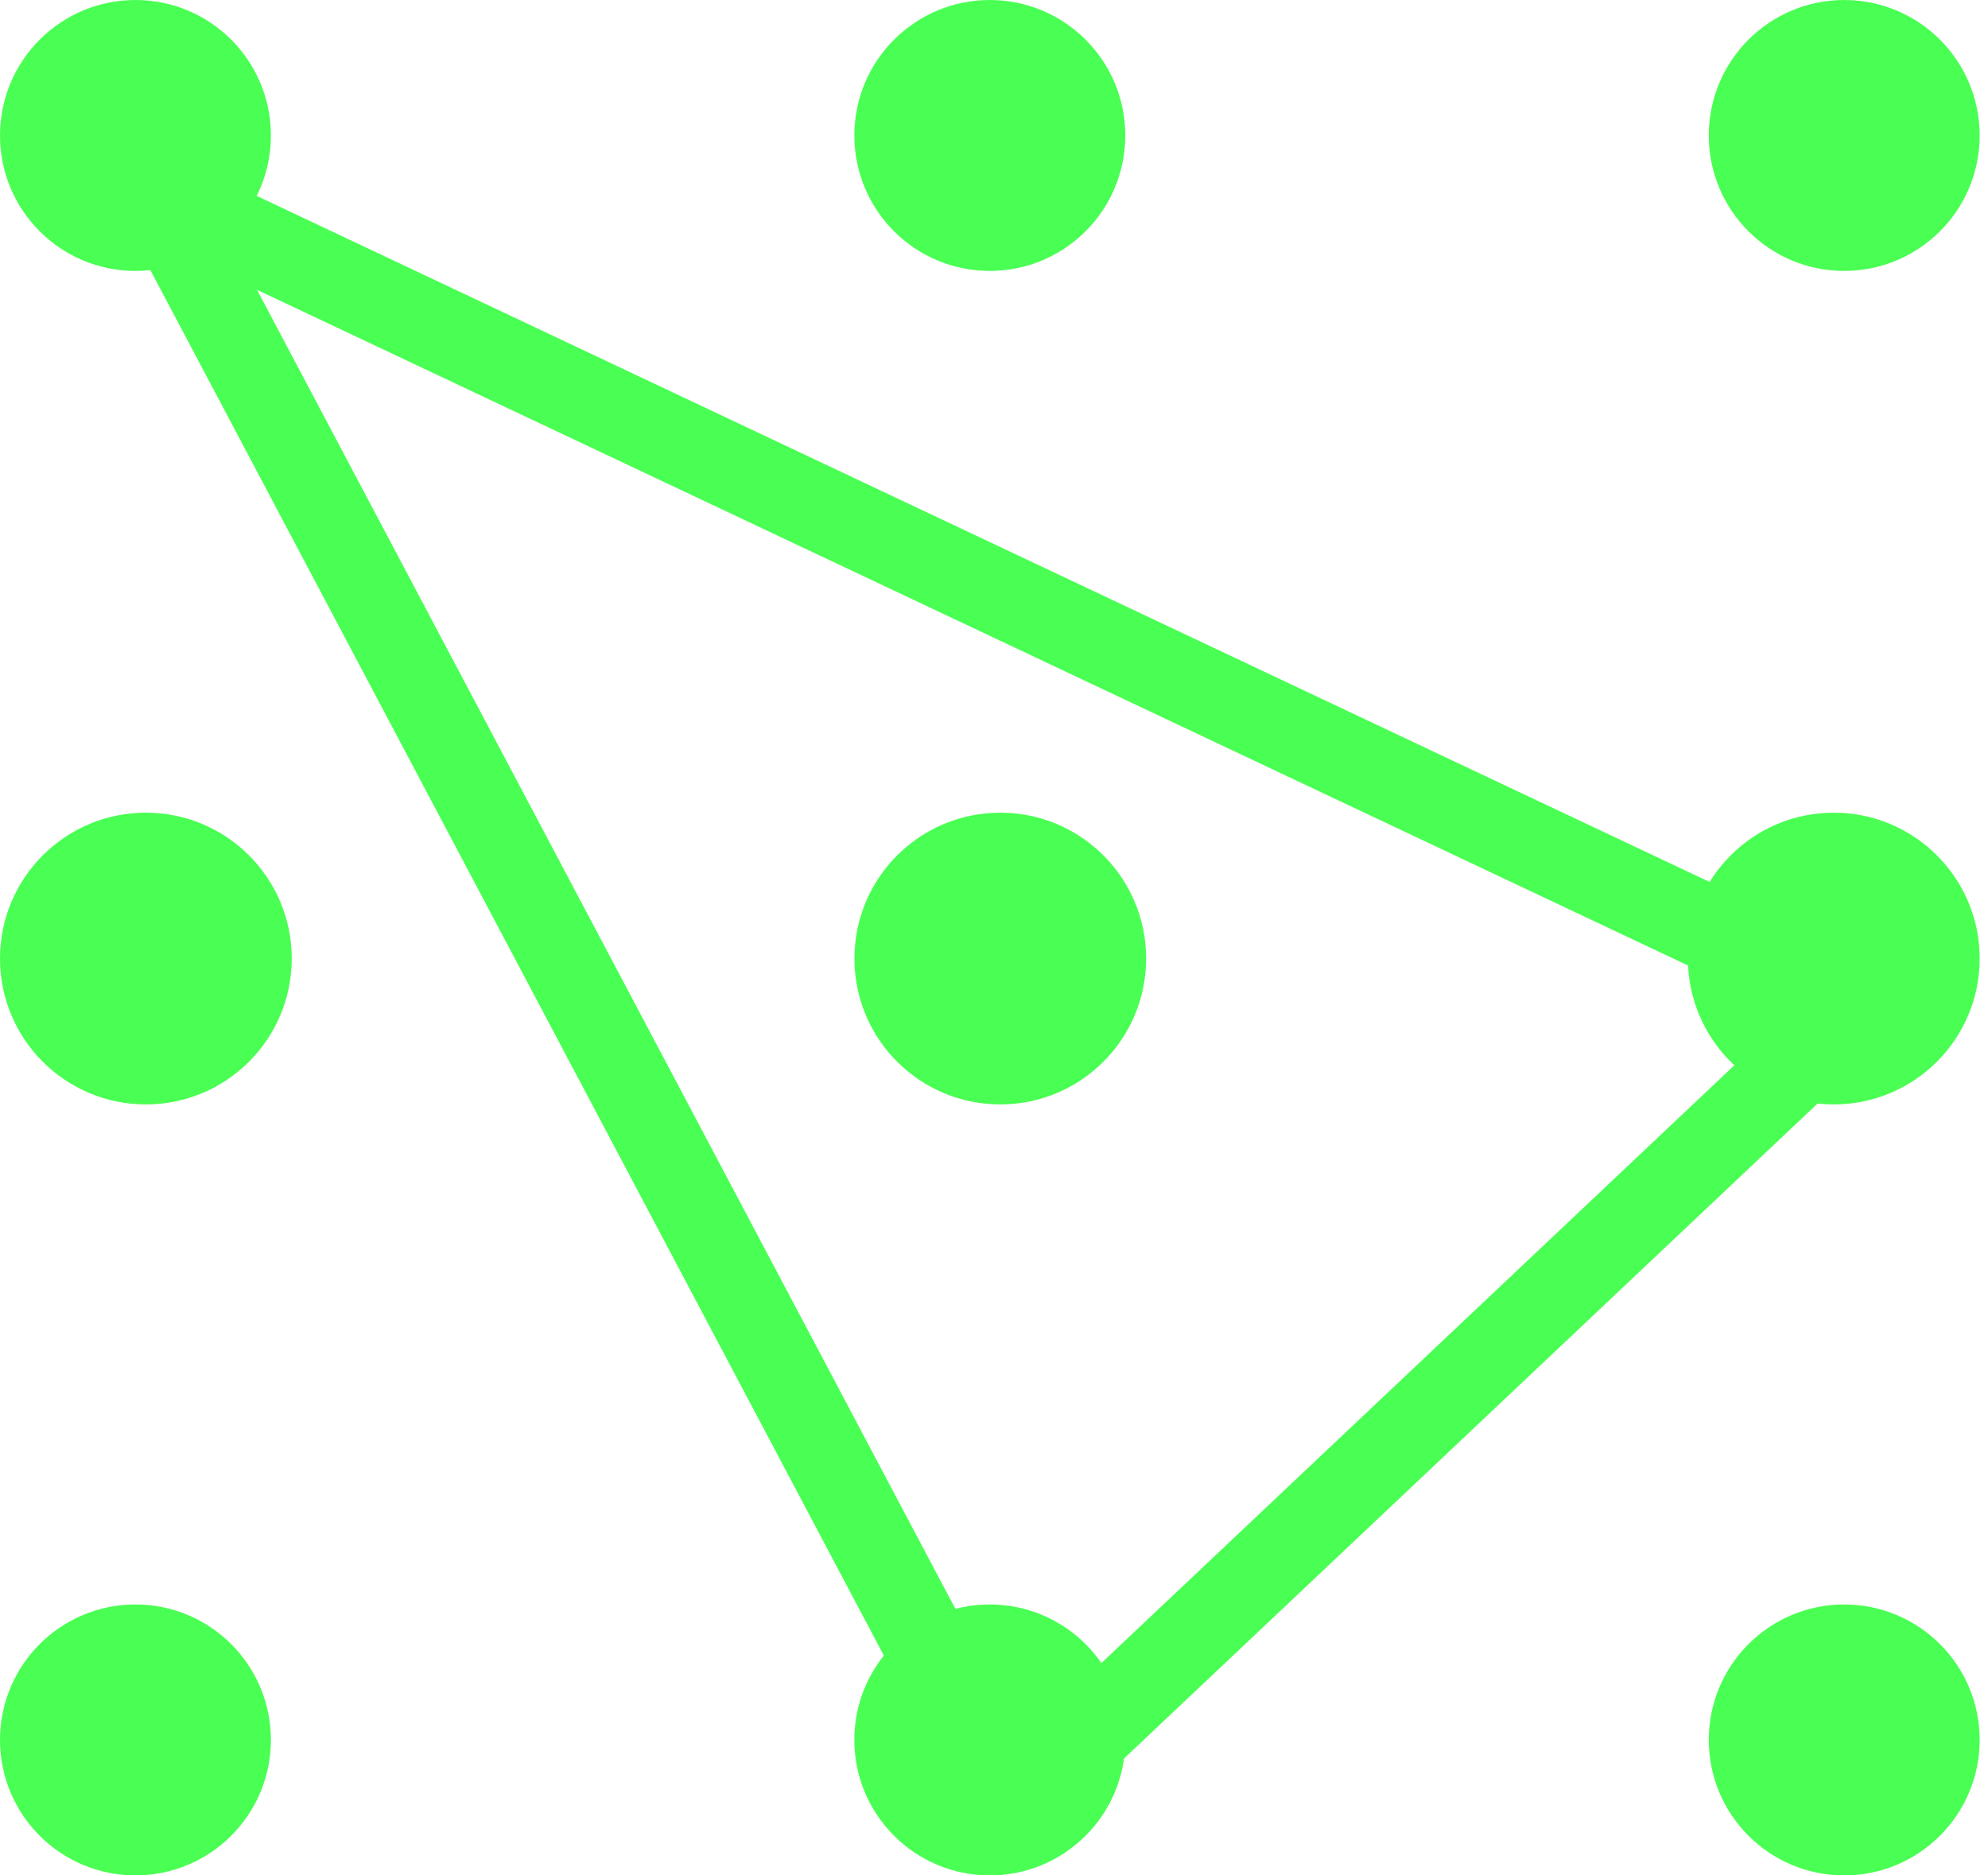
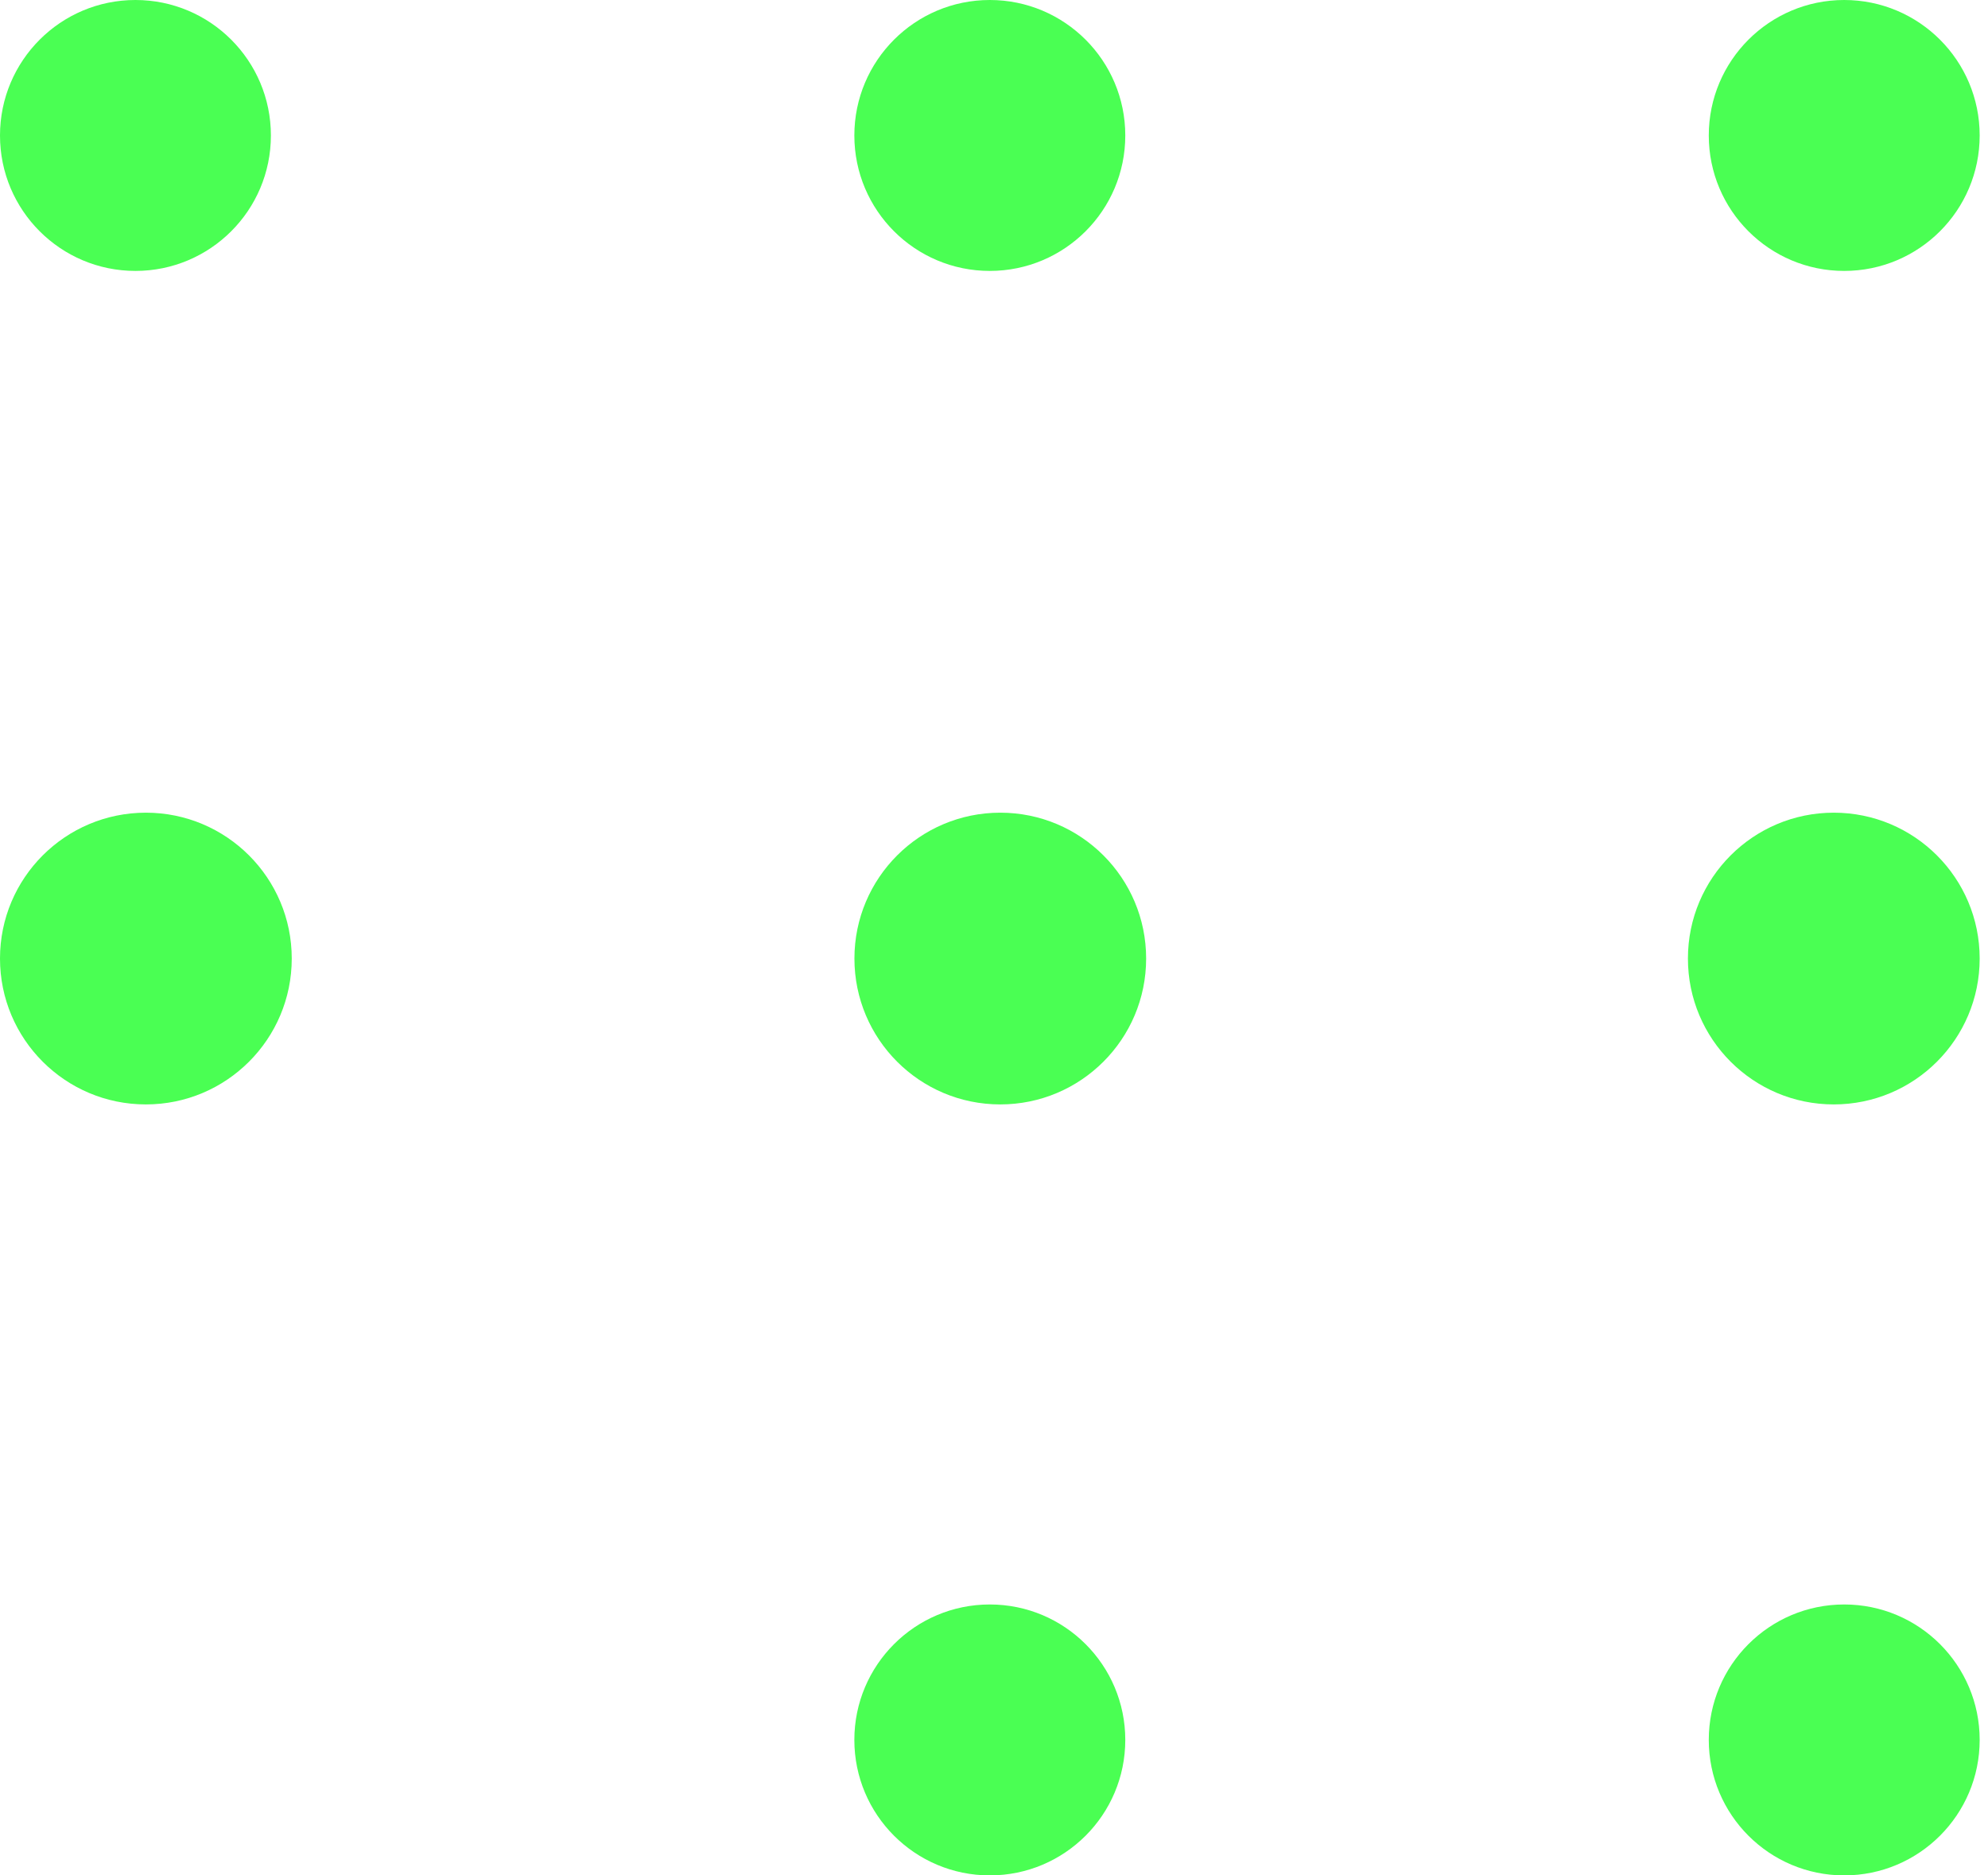
<svg xmlns="http://www.w3.org/2000/svg" height="50" viewBox="0 0 53 50" width="53">
  <g fill="#4aff53" fill-rule="evenodd" transform="">
    <path d="m7.222 3.612c0 1.994-1.616 3.611-3.611 3.611s-3.611-1.616-3.611-3.611c0-1.994 1.616-3.612 3.611-3.612s3.611 1.617 3.611 3.612" />
    <path d="m30 3.612c0 1.994-1.616 3.611-3.612 3.611-1.994 0-3.611-1.616-3.611-3.611 0-1.994 1.616-3.612 3.611-3.612 1.995 0 3.612 1.617 3.612 3.612" />
    <path d="m52.778 3.612c0 1.994-1.616 3.611-3.612 3.611-1.994 0-3.61-1.616-3.61-3.611 0-1.994 1.616-3.612 3.61-3.612 1.996 0 3.612 1.617 3.612 3.612" />
    <path d="m7.778 25.556c0 2.148-1.741 3.889-3.889 3.889s-3.889-1.741-3.889-3.889c0-2.148 1.741-3.889 3.889-3.889s3.889 1.741 3.889 3.889" />
    <path d="m30.556 25.556c0 2.148-1.741 3.889-3.889 3.889-2.148 0-3.888-1.741-3.888-3.889 0-2.148 1.741-3.889 3.888-3.889 2.149 0 3.889 1.741 3.889 3.889" />
    <path d="m52.778 25.556c0 2.148-1.741 3.889-3.89 3.889-2.147 0-3.888-1.741-3.888-3.889 0-2.148 1.741-3.889 3.888-3.889 2.149 0 3.89 1.741 3.89 3.889" />
-     <path d="m7.222 46.388c0 1.994-1.616 3.612-3.611 3.612s-3.611-1.617-3.611-3.612c0-1.993 1.616-3.611 3.611-3.611s3.611 1.617 3.611 3.611" />
    <path d="m30 46.388c0 1.994-1.616 3.612-3.612 3.612-1.994 0-3.611-1.617-3.611-3.612 0-1.993 1.616-3.611 3.611-3.611 1.995 0 3.612 1.617 3.612 3.611" />
    <path d="m52.778 46.388c0 1.994-1.616 3.612-3.612 3.612-1.994 0-3.61-1.617-3.61-3.612 0-1.993 1.616-3.611 3.61-3.611 1.996 0 3.612 1.617 3.612 3.611" />
-     <path d="m6.852 7.727 20.426 38.581 20.426-19.291zm19.814 42.273-24.999-47.222 50 23.612z" />
  </g>
</svg>